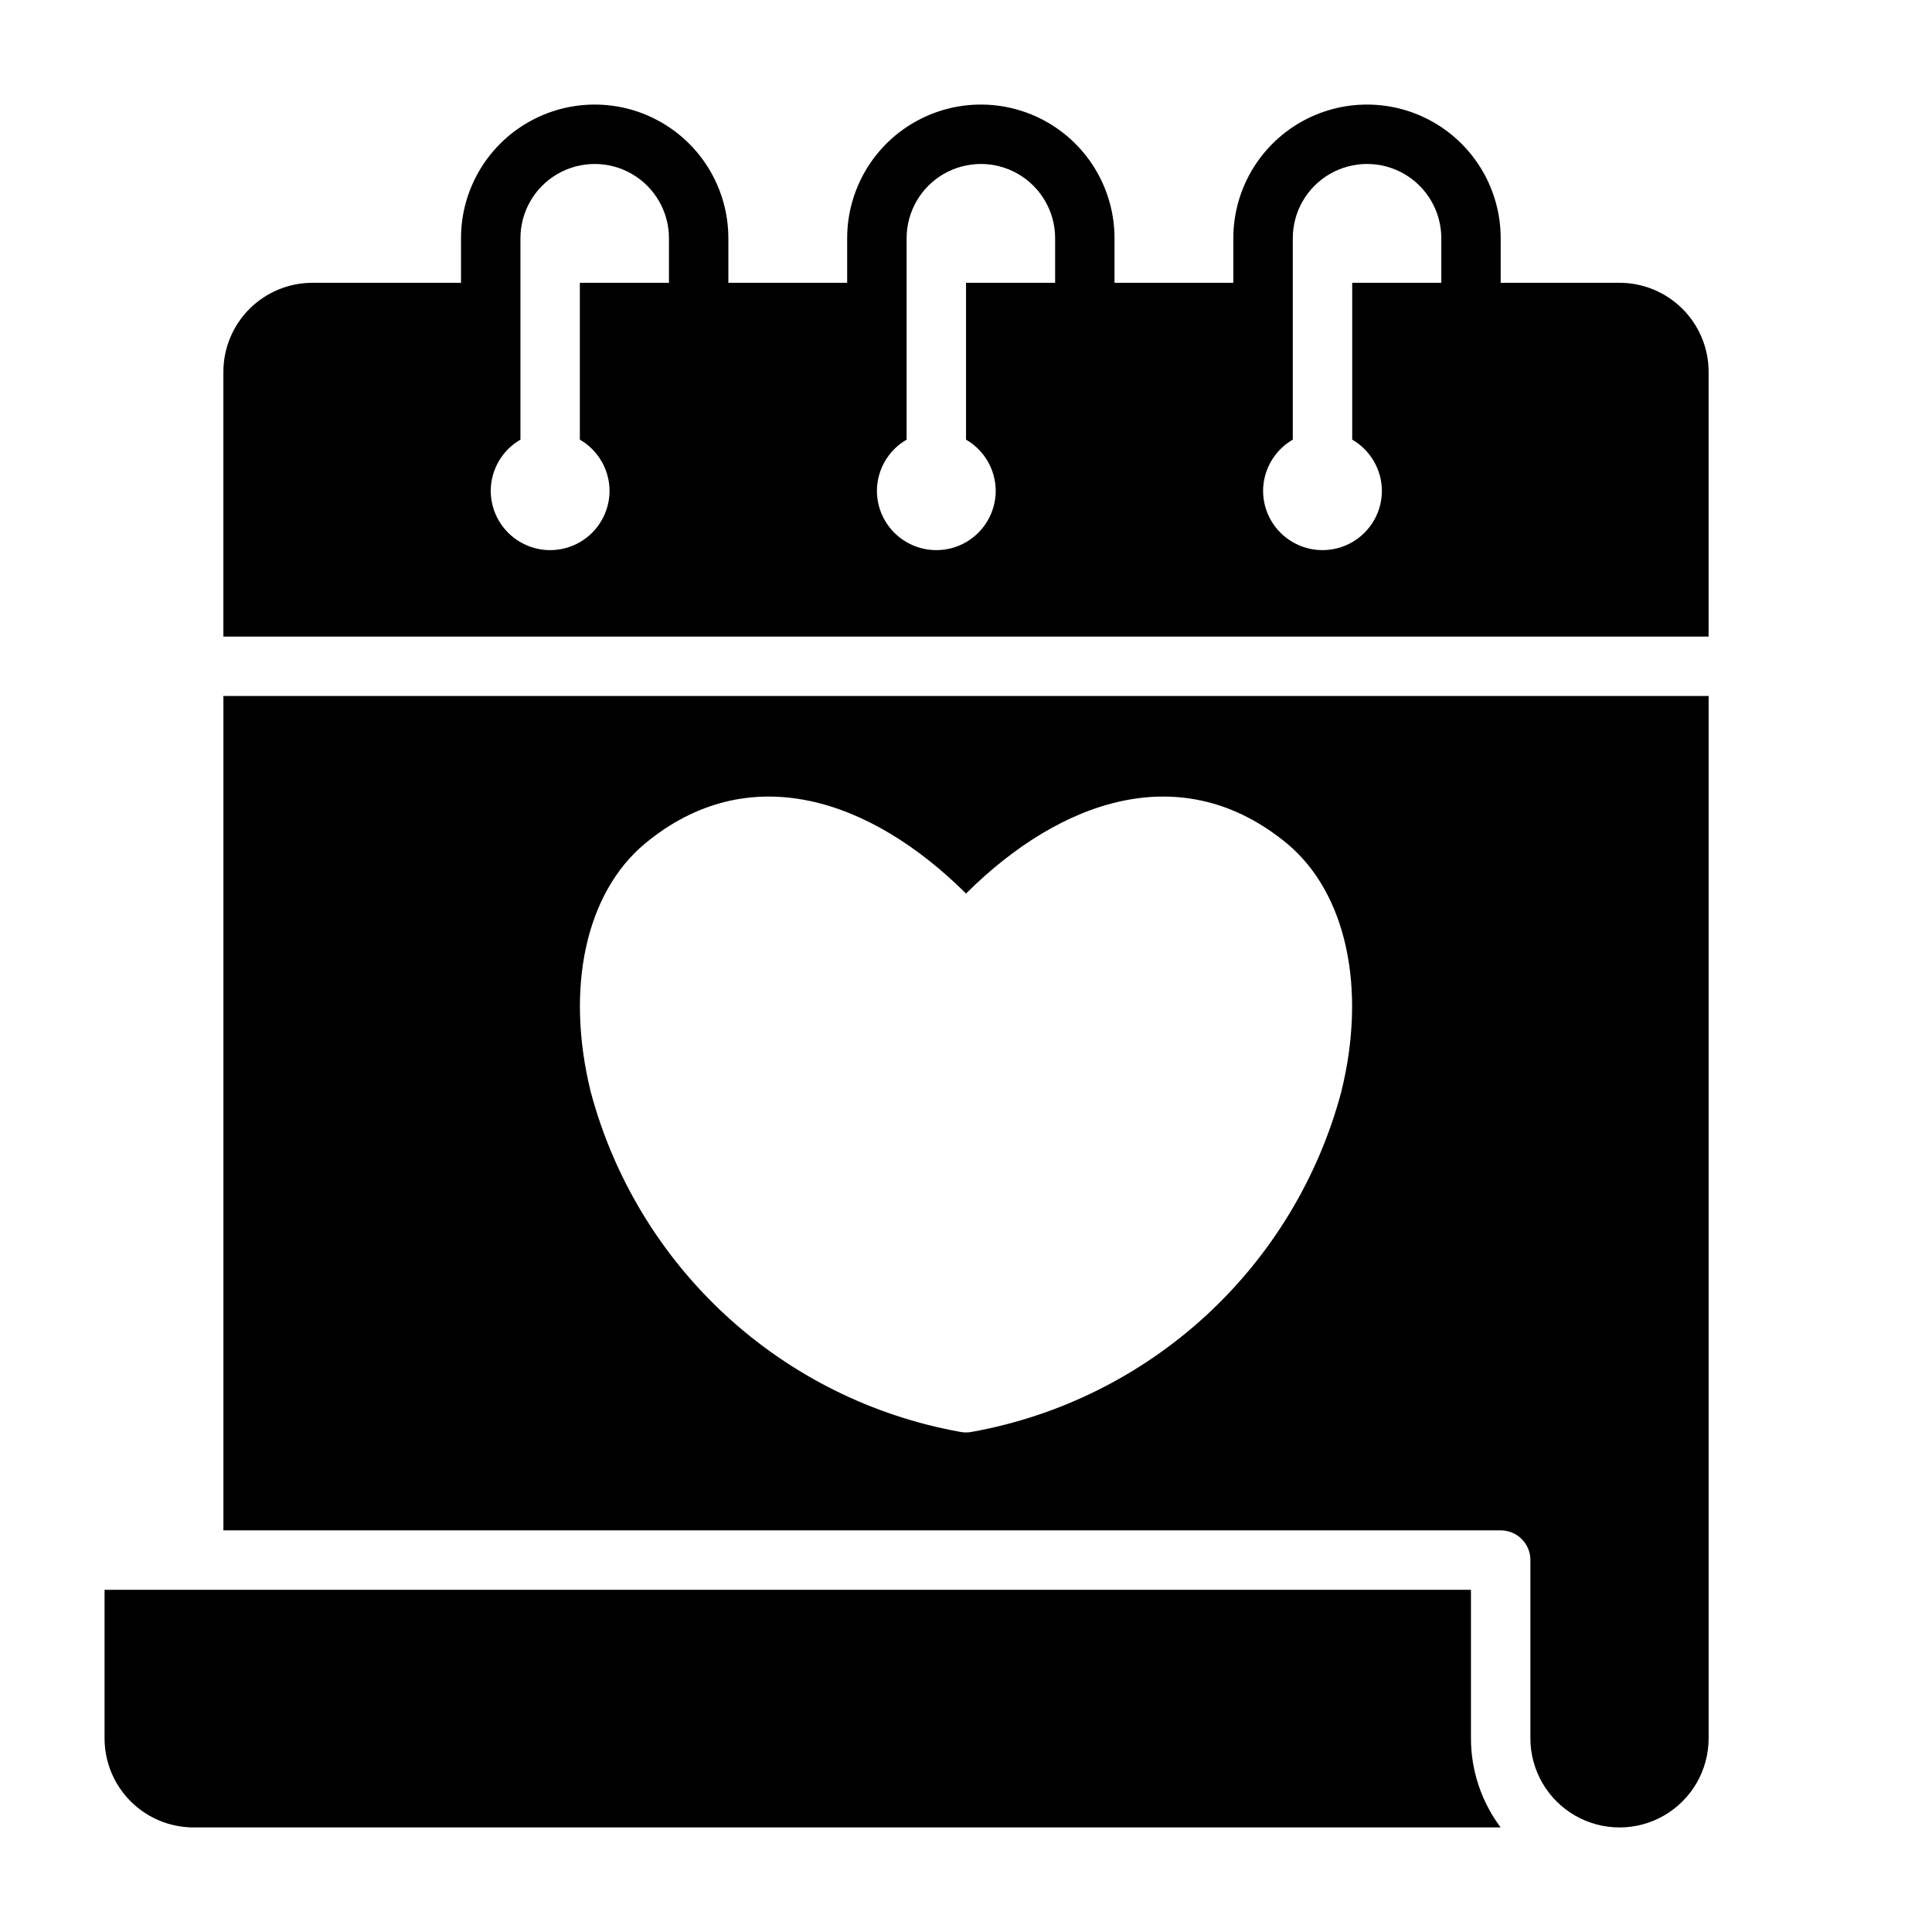
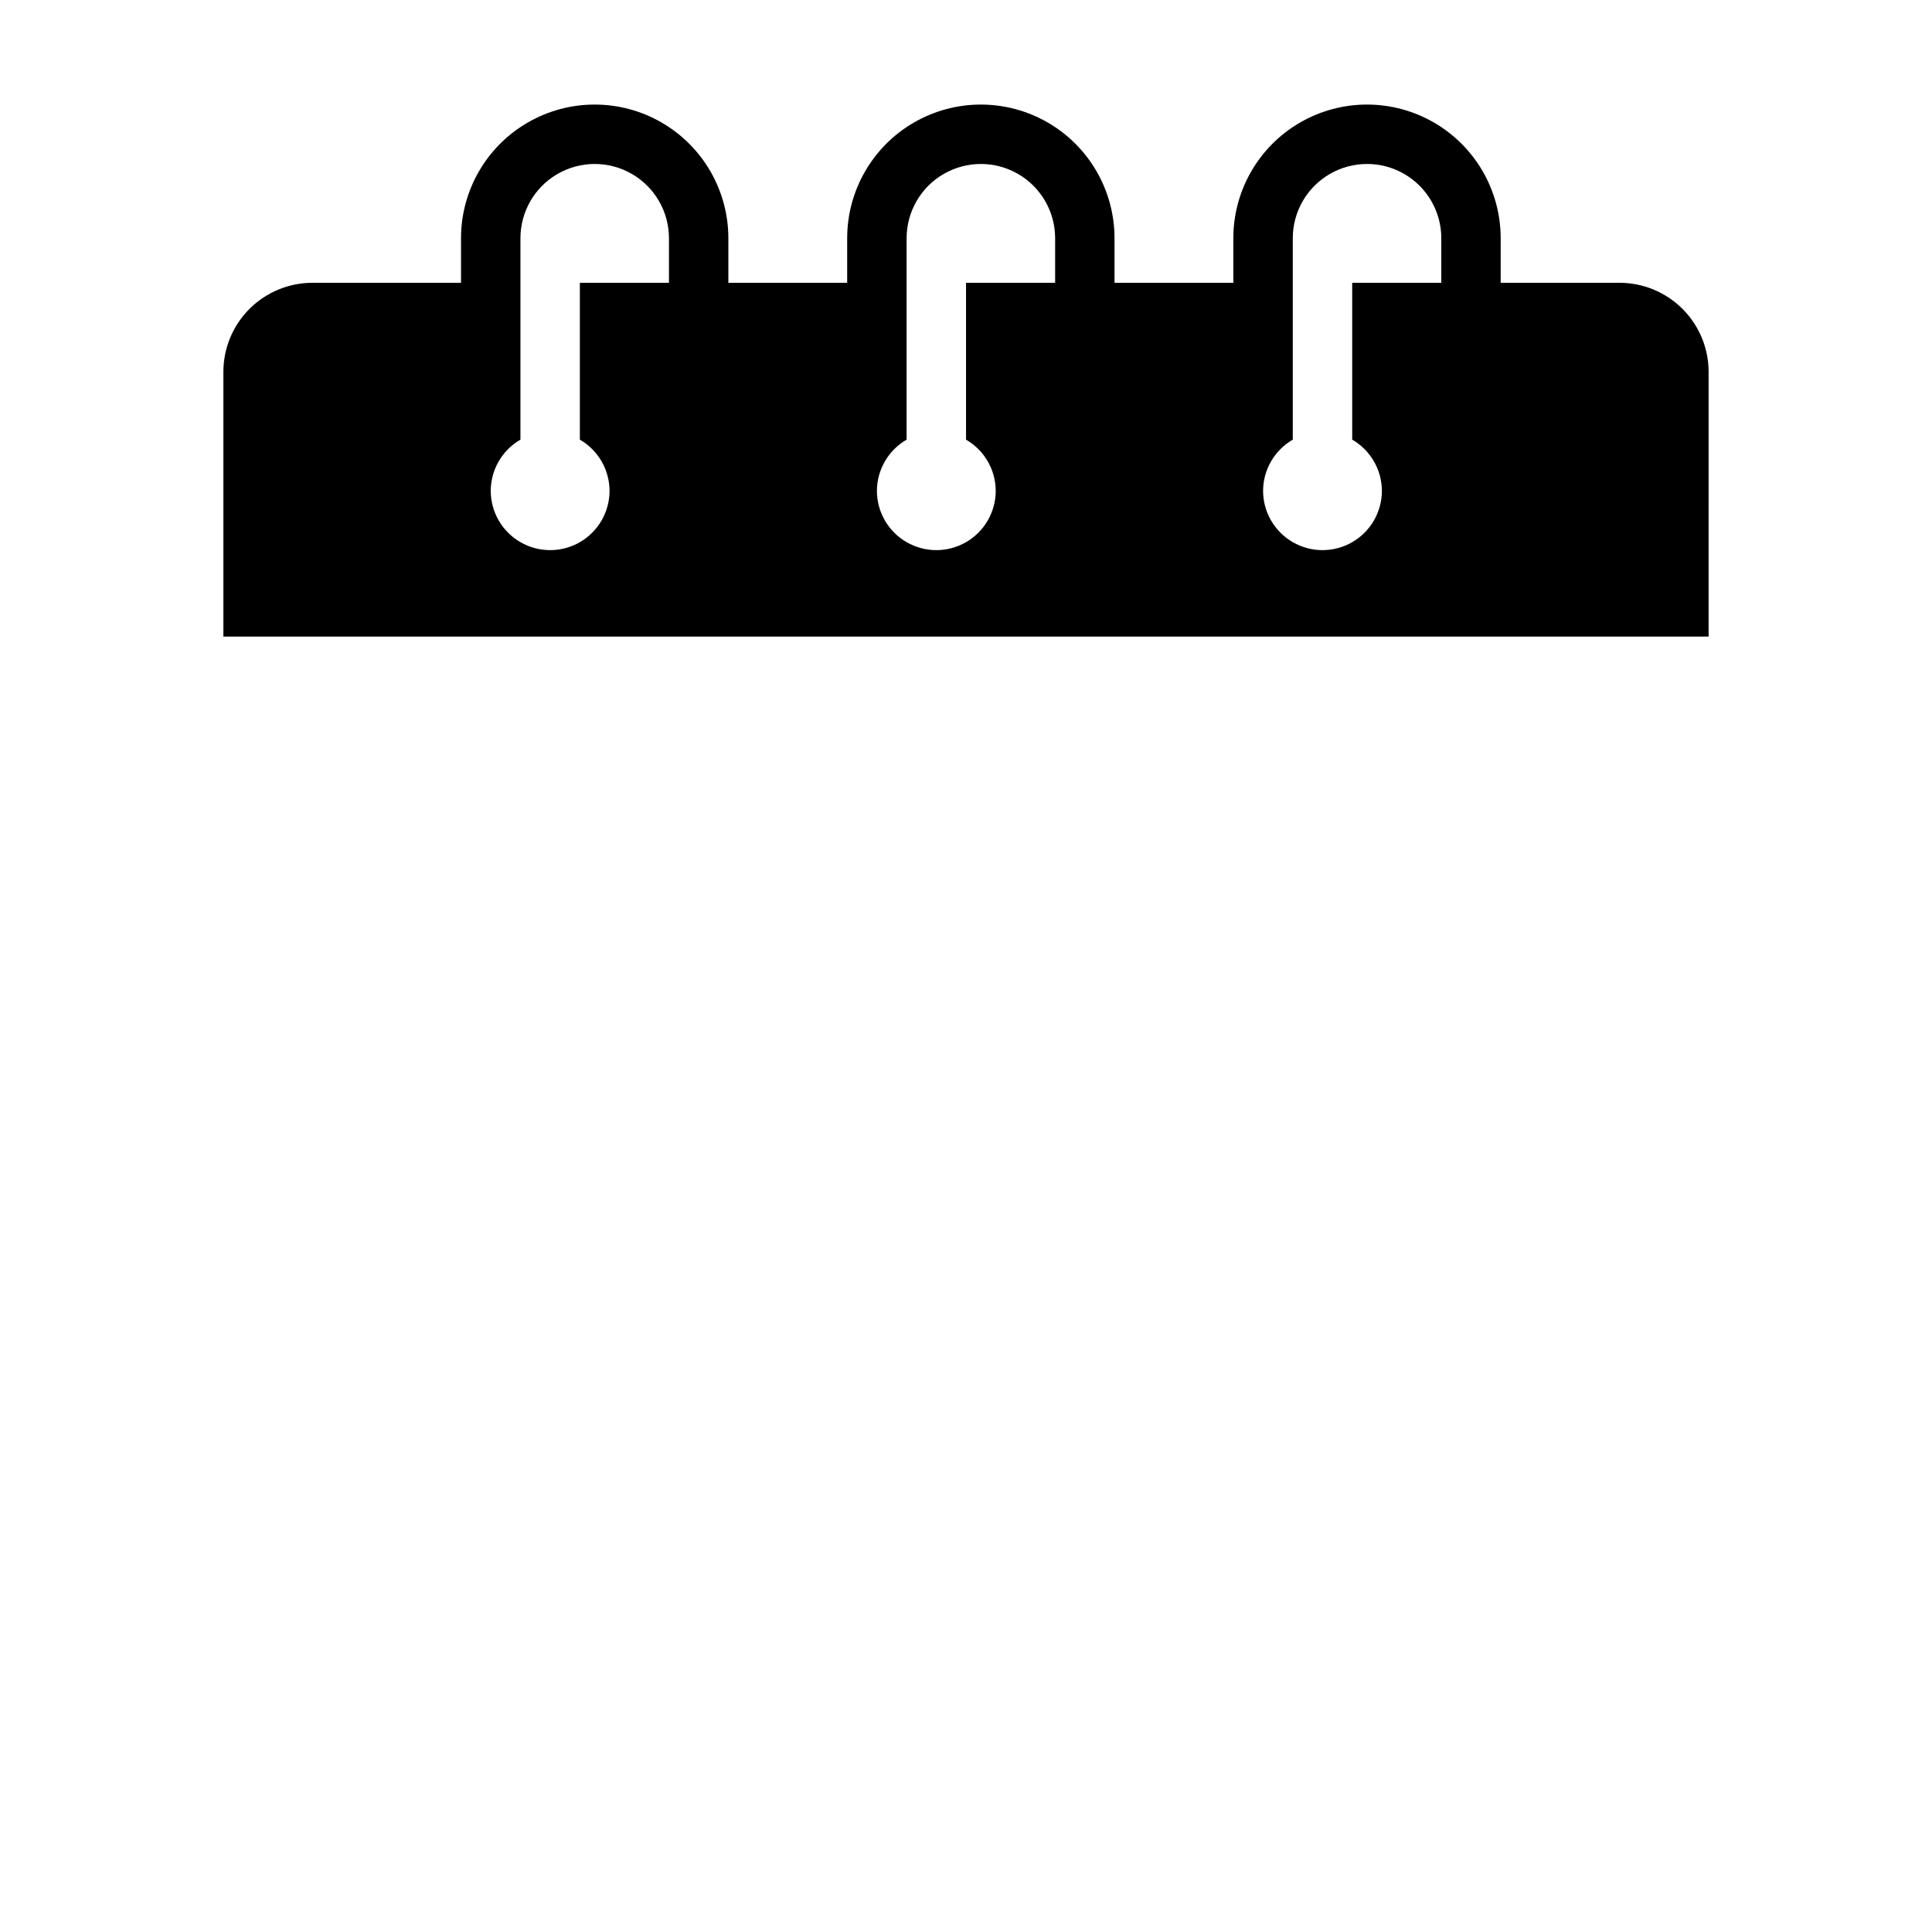
<svg xmlns="http://www.w3.org/2000/svg" fill="#000000" width="800px" height="800px" version="1.1" viewBox="144 144 512 512">
  <g>
-     <path d="m195.32 628.29h346.37c-5.109-6.816-7.871-15.102-7.871-23.617v-39.359h-362.11v39.359c0 6.262 2.488 12.27 6.914 16.699 4.43 4.43 10.438 6.918 16.699 6.918z" />
    <path d="m596.8 242.56c0-6.266-2.488-12.27-6.918-16.699-4.43-4.43-10.438-6.918-16.699-6.918h-31.488v-11.809c0-12.656-6.754-24.348-17.711-30.676-10.961-6.328-24.465-6.328-35.426 0-10.961 6.328-17.711 18.02-17.711 30.676v11.809h-31.488v-11.809c0-12.656-6.754-24.348-17.711-30.676-10.961-6.328-24.465-6.328-35.426 0-10.961 6.328-17.711 18.02-17.711 30.676v11.809h-31.488v-11.809c0-12.656-6.754-24.348-17.715-30.676-10.957-6.328-24.461-6.328-35.422 0-10.961 6.328-17.711 18.02-17.711 30.676v11.809h-39.363c-6.262 0-12.27 2.488-16.699 6.918-4.426 4.43-6.914 10.434-6.914 16.699v70.141h393.6zm-275.52-23.617h-23.613v41.566c4.84 2.793 7.836 7.949 7.871 13.539 0 5.625-3 10.82-7.871 13.633-4.875 2.812-10.875 2.812-15.746 0-4.871-2.812-7.871-8.008-7.871-13.633 0.031-5.59 3.027-10.746 7.871-13.539v-53.375c0-7.031 3.75-13.527 9.84-17.043 6.09-3.516 13.59-3.516 19.68 0s9.84 10.012 9.84 17.043zm102.34 0h-23.613v41.566c4.84 2.793 7.836 7.949 7.871 13.539 0 5.625-3 10.82-7.871 13.633s-10.875 2.812-15.746 0-7.871-8.008-7.871-13.633c0.035-5.59 3.031-10.746 7.871-13.539v-53.375c0-7.031 3.75-13.527 9.84-17.043s13.59-3.516 19.68 0c6.09 3.516 9.84 10.012 9.84 17.043zm102.34 0h-23.613v41.566c4.84 2.793 7.836 7.949 7.871 13.539 0 5.625-3 10.82-7.871 13.633-4.871 2.812-10.875 2.812-15.746 0s-7.871-8.008-7.871-13.633c0.035-5.59 3.031-10.746 7.871-13.539v-53.375c0-7.031 3.75-13.527 9.84-17.043 6.09-3.516 13.594-3.516 19.68 0 6.09 3.516 9.84 10.012 9.84 17.043z" />
-     <path d="m549.57 557.44v47.234c0 8.438 4.5 16.234 11.809 20.453s16.309 4.219 23.617 0c7.305-4.219 11.809-12.016 11.809-20.453v-276.23h-393.6v221.12h338.5c2.086 0 4.09 0.828 5.566 2.305 1.477 1.477 2.305 3.481 2.305 5.566zm-50.145-123.98c-6.09 22.727-18.512 43.25-35.824 59.184-17.312 15.93-38.797 26.609-61.945 30.797-1.09 0.23-2.219 0.23-3.309 0-23.148-4.188-44.633-14.867-61.945-30.797-17.309-15.934-29.734-36.457-35.824-59.184-6.848-27.629-1.34-52.82 14.328-65.891 27.551-22.828 59.828-11.887 85.098 13.227 25.27-25.113 57.465-36.055 85.098-13.227 15.664 13.07 21.172 38.262 14.324 65.891z" />
  </g>
</svg>